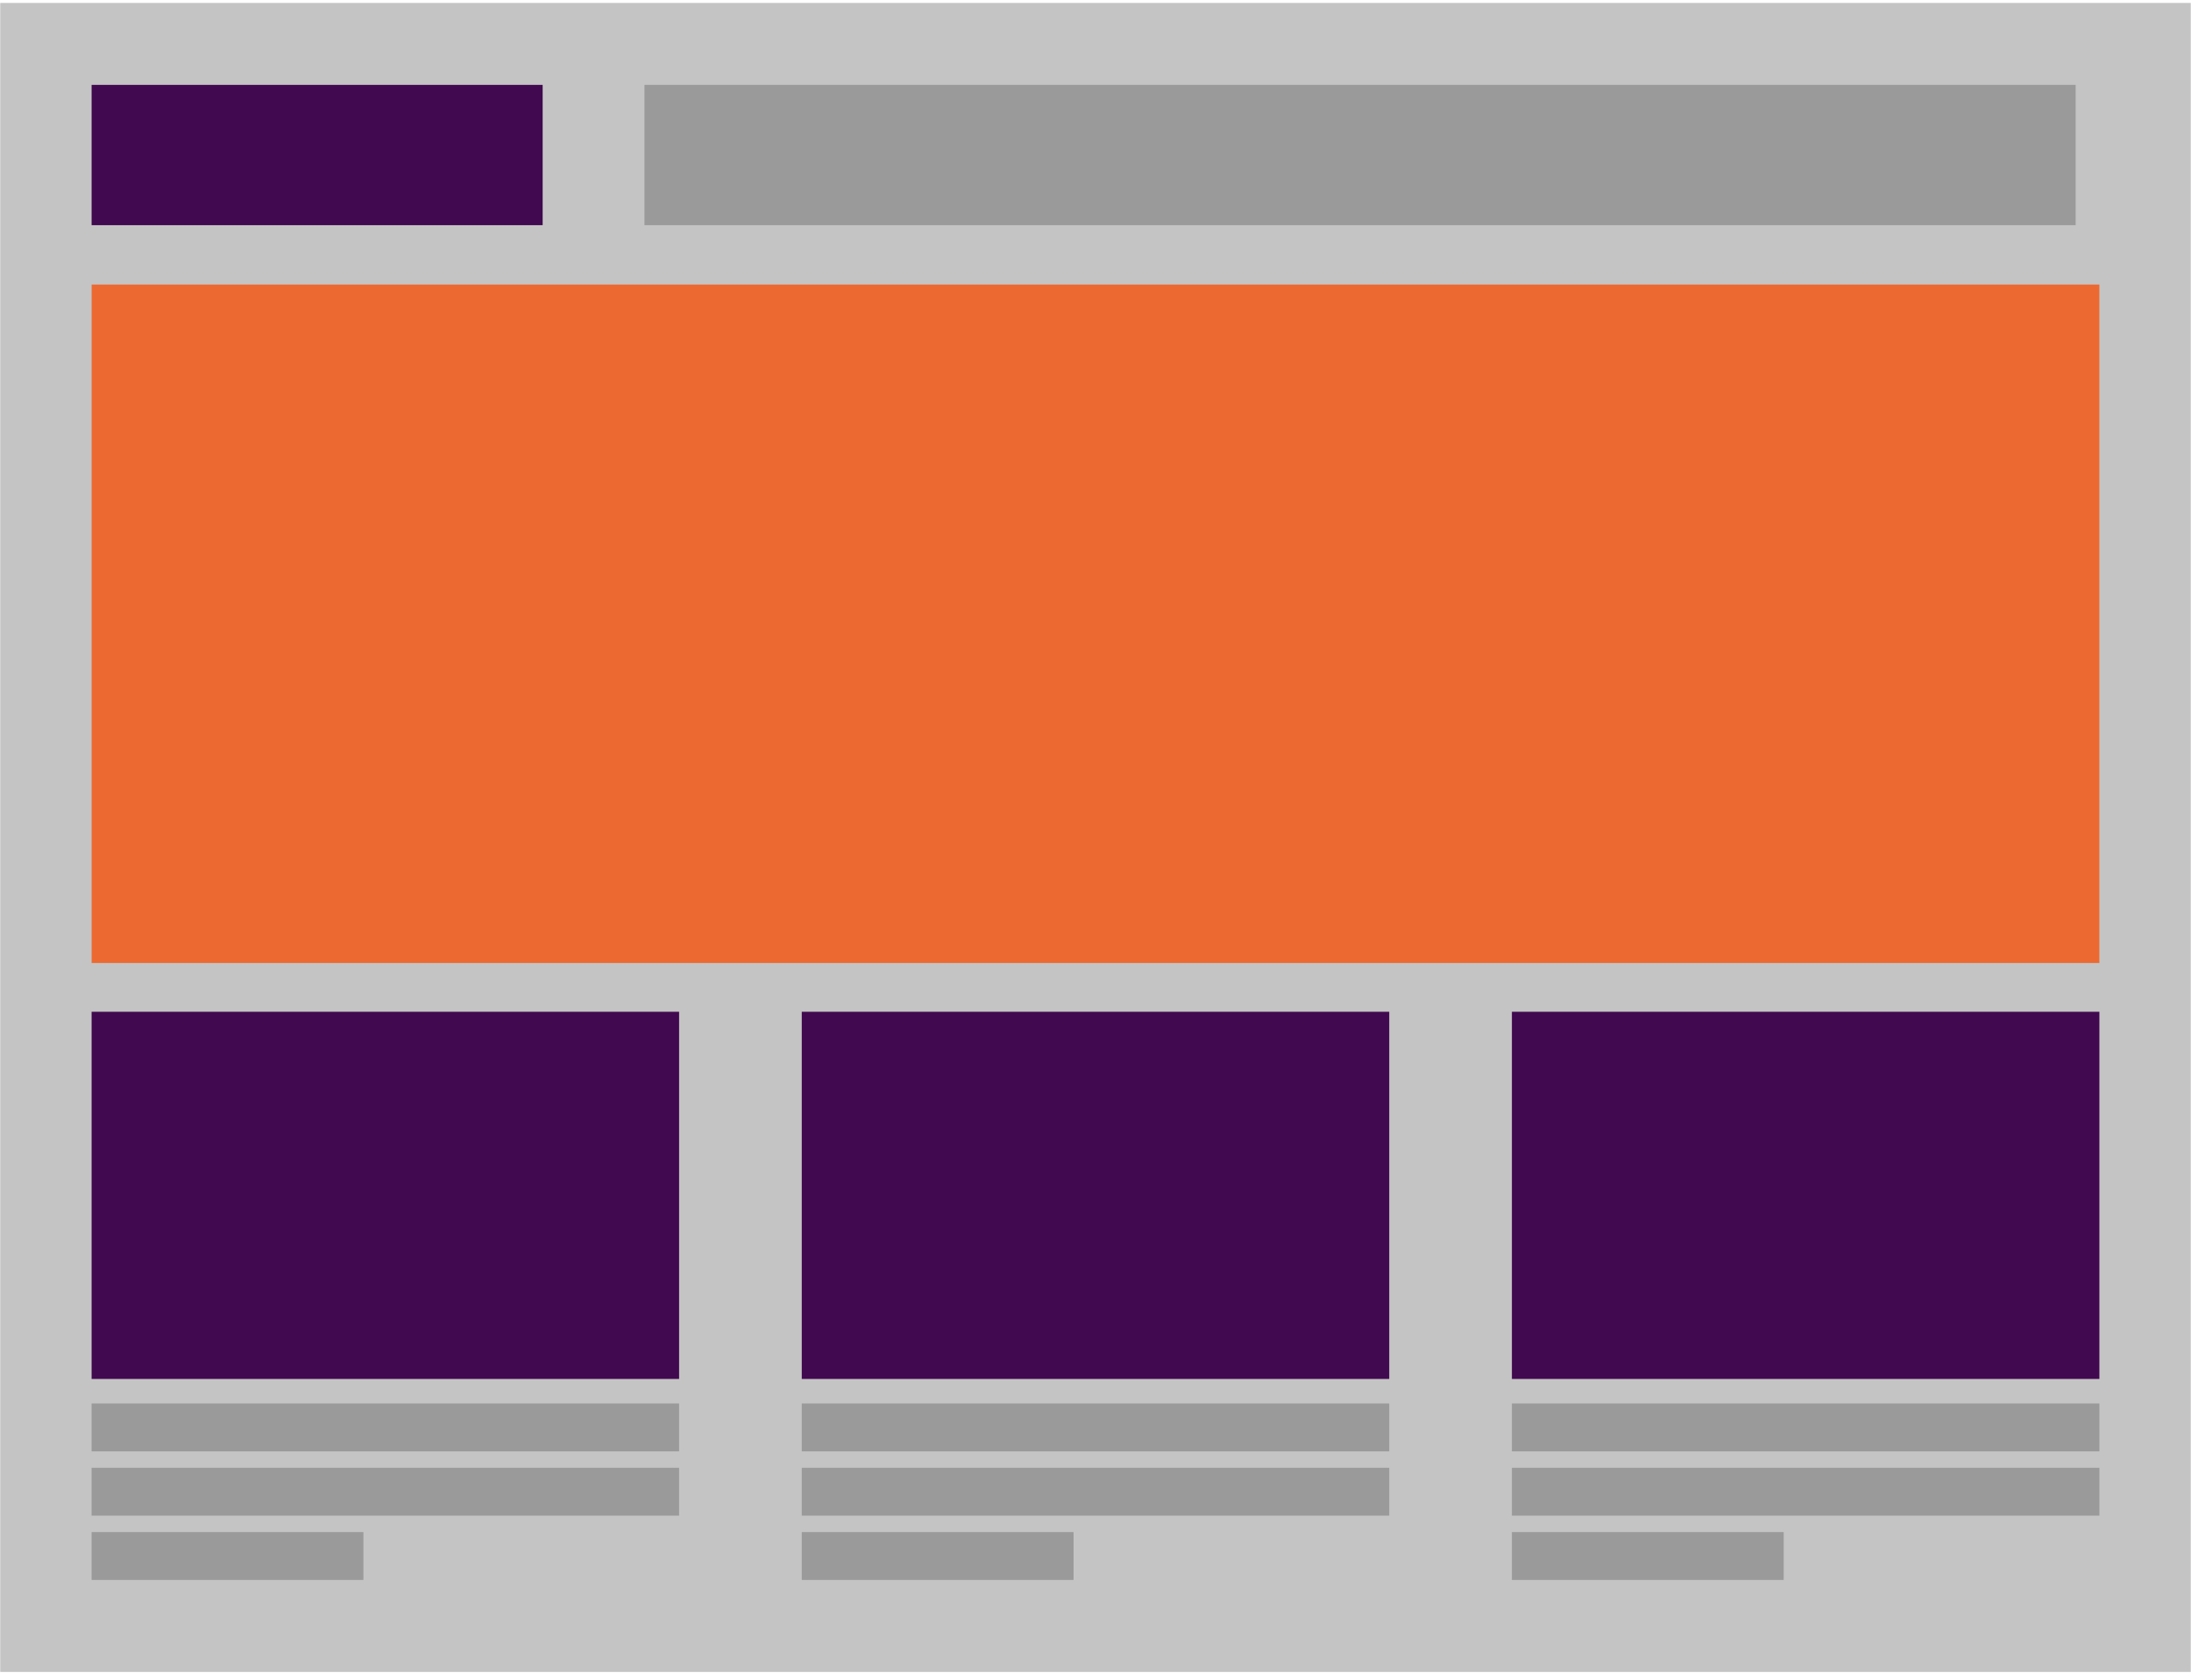
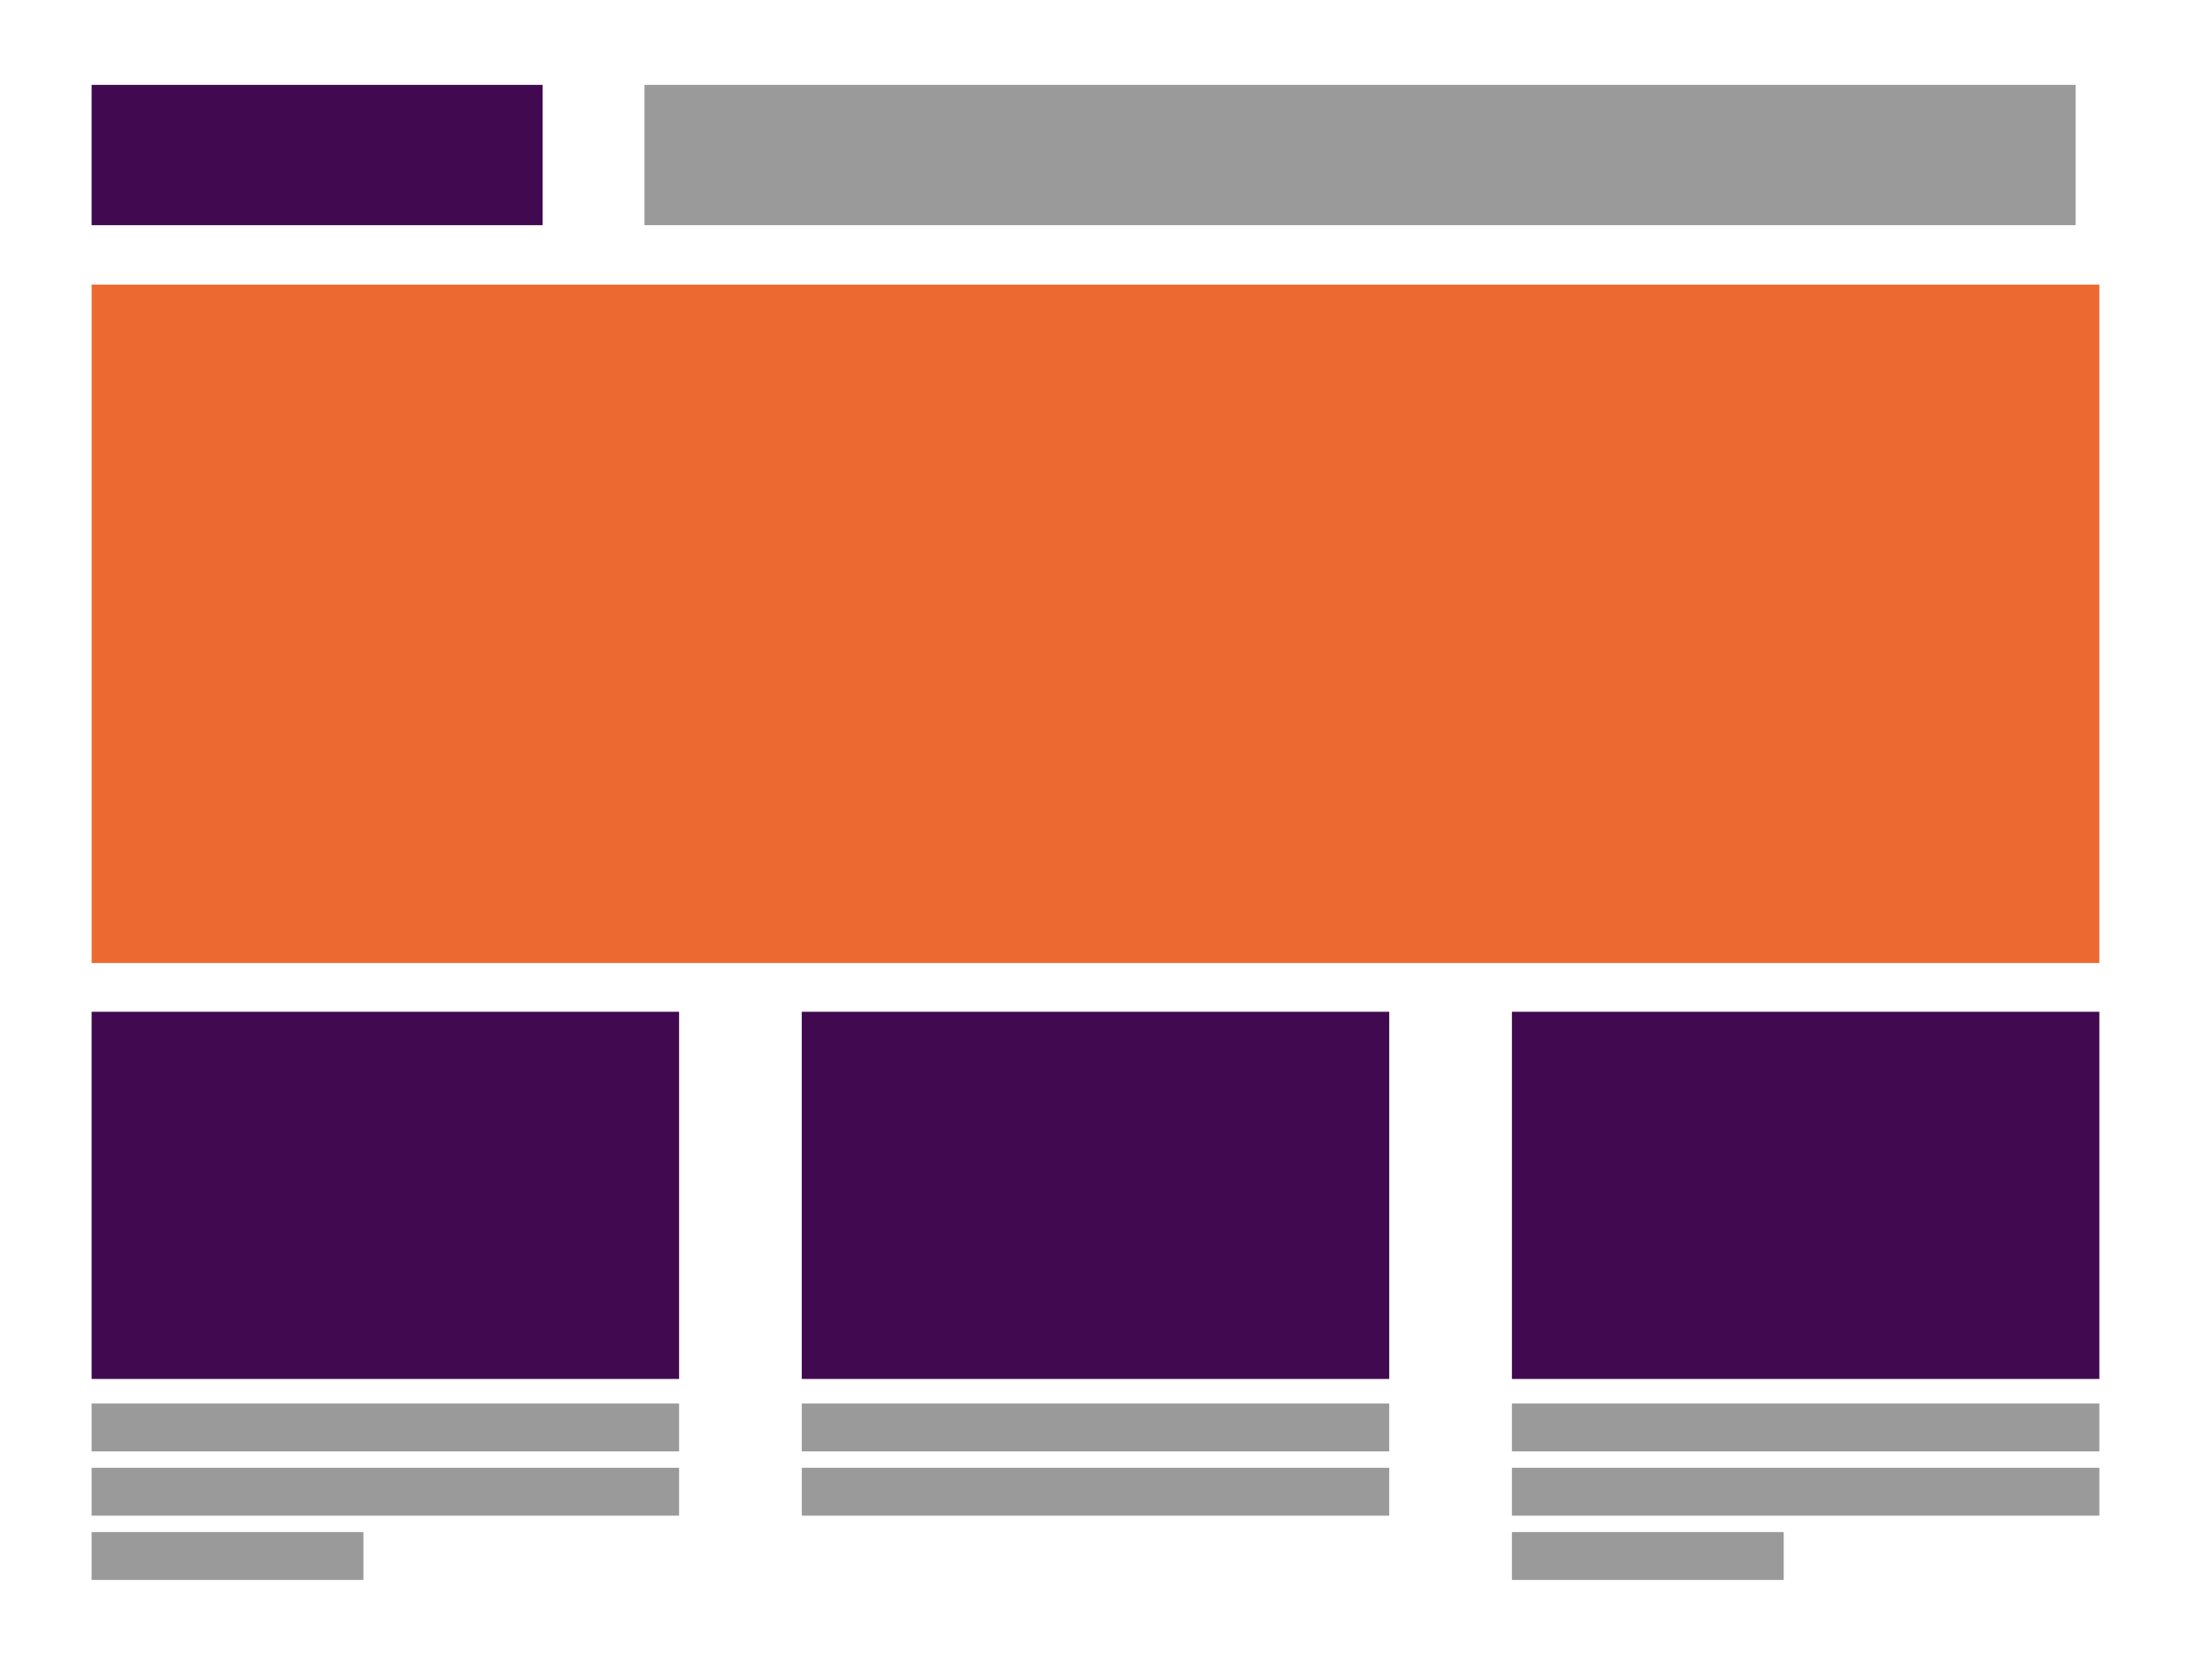
<svg xmlns="http://www.w3.org/2000/svg" width="206" height="158" viewBox="0 0 206 158" fill="none">
-   <rect x="0.022" y="0.276" width="205.956" height="156.928" fill="#C4C4C4" />
  <rect x="8.614" y="7.98" width="42.406" height="13.191" fill="#41094F" />
  <rect x="8.614" y="26.756" width="188.772" height="63.79" fill="#ED6932" />
  <rect x="8.614" y="95.131" width="55.235" height="34.524" fill="#41094F" />
  <rect x="8.614" y="138.006" width="55.235" height="4.502" fill="#9A9A9A" />
  <rect x="8.614" y="131.962" width="55.235" height="4.502" fill="#9A9A9A" />
  <rect x="8.614" y="144.051" width="25.554" height="4.502" fill="#9A9A9A" />
  <rect x="75.382" y="95.131" width="55.235" height="34.524" fill="#41094F" />
  <rect x="75.382" y="138.006" width="55.235" height="4.502" fill="#9A9A9A" />
  <rect x="75.382" y="131.962" width="55.235" height="4.502" fill="#9A9A9A" />
-   <rect x="75.382" y="144.051" width="25.554" height="4.502" fill="#9A9A9A" />
  <rect x="142.151" y="95.131" width="55.235" height="34.524" fill="#41094F" />
  <rect x="142.151" y="138.006" width="55.235" height="4.502" fill="#9A9A9A" />
  <rect x="142.151" y="131.962" width="55.235" height="4.502" fill="#9A9A9A" />
  <rect x="142.151" y="144.051" width="25.554" height="4.502" fill="#9A9A9A" />
  <rect x="60.594" y="7.98" width="134.562" height="13.191" fill="#9A9A9A" />
</svg>